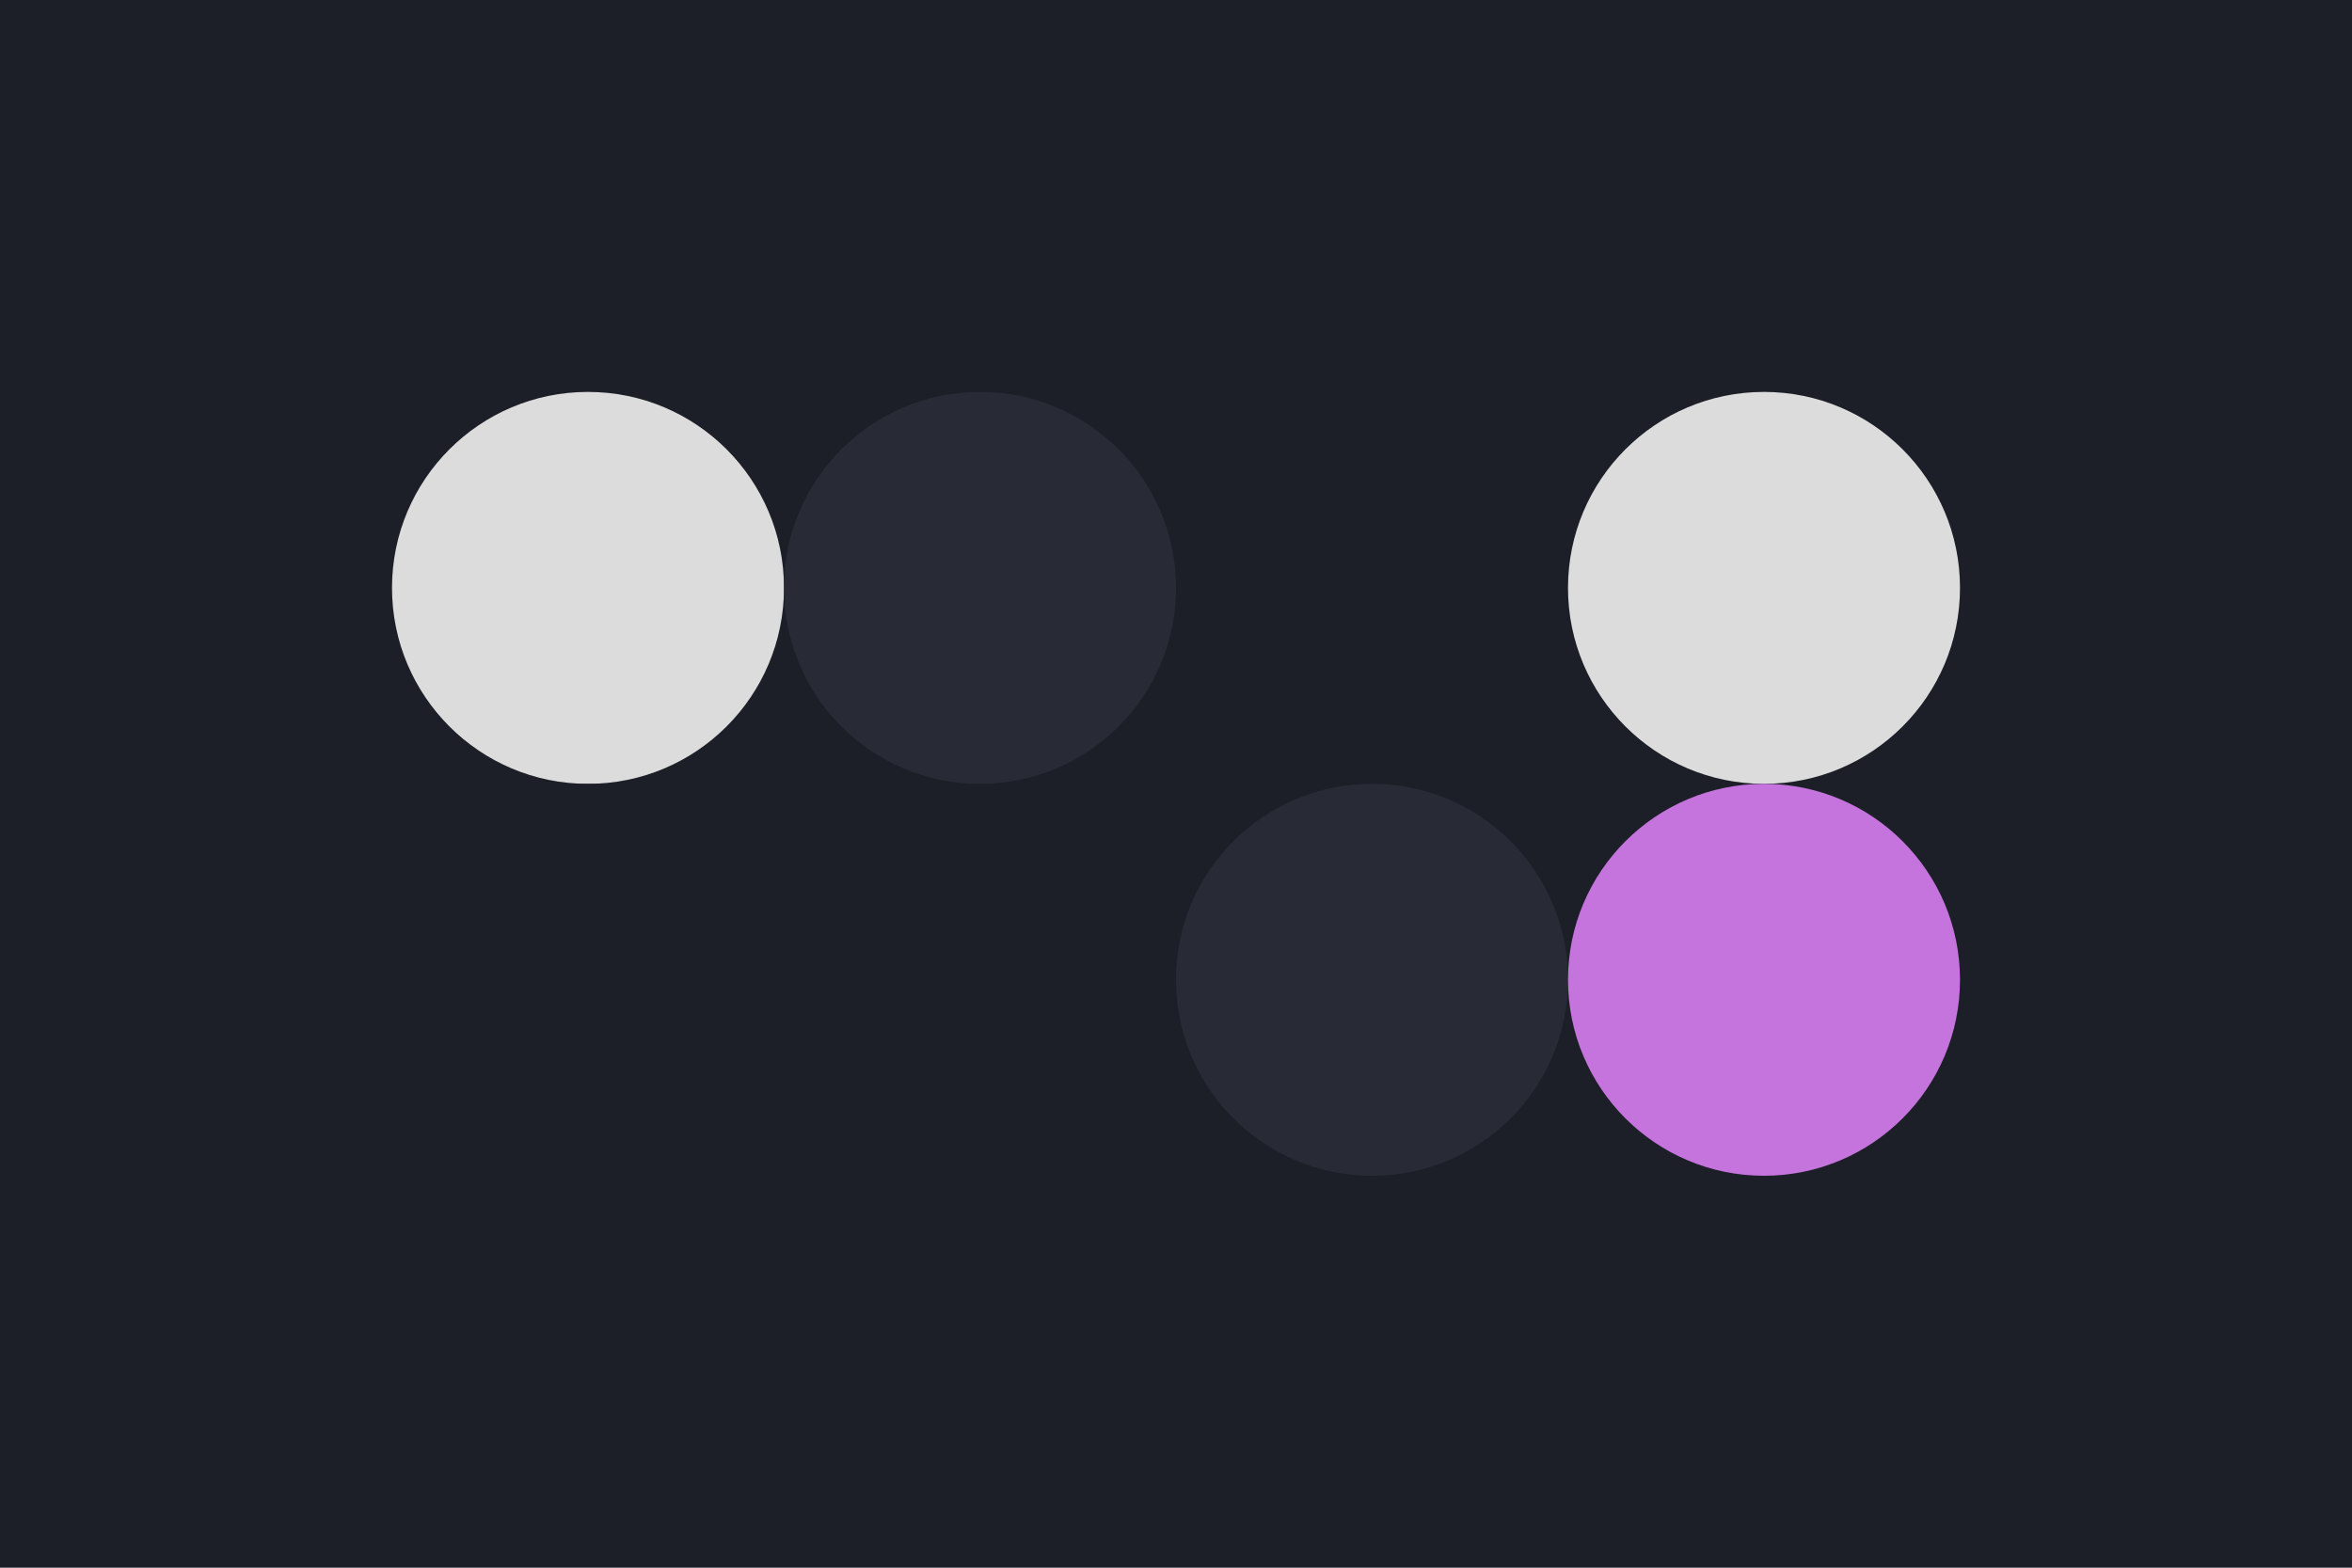
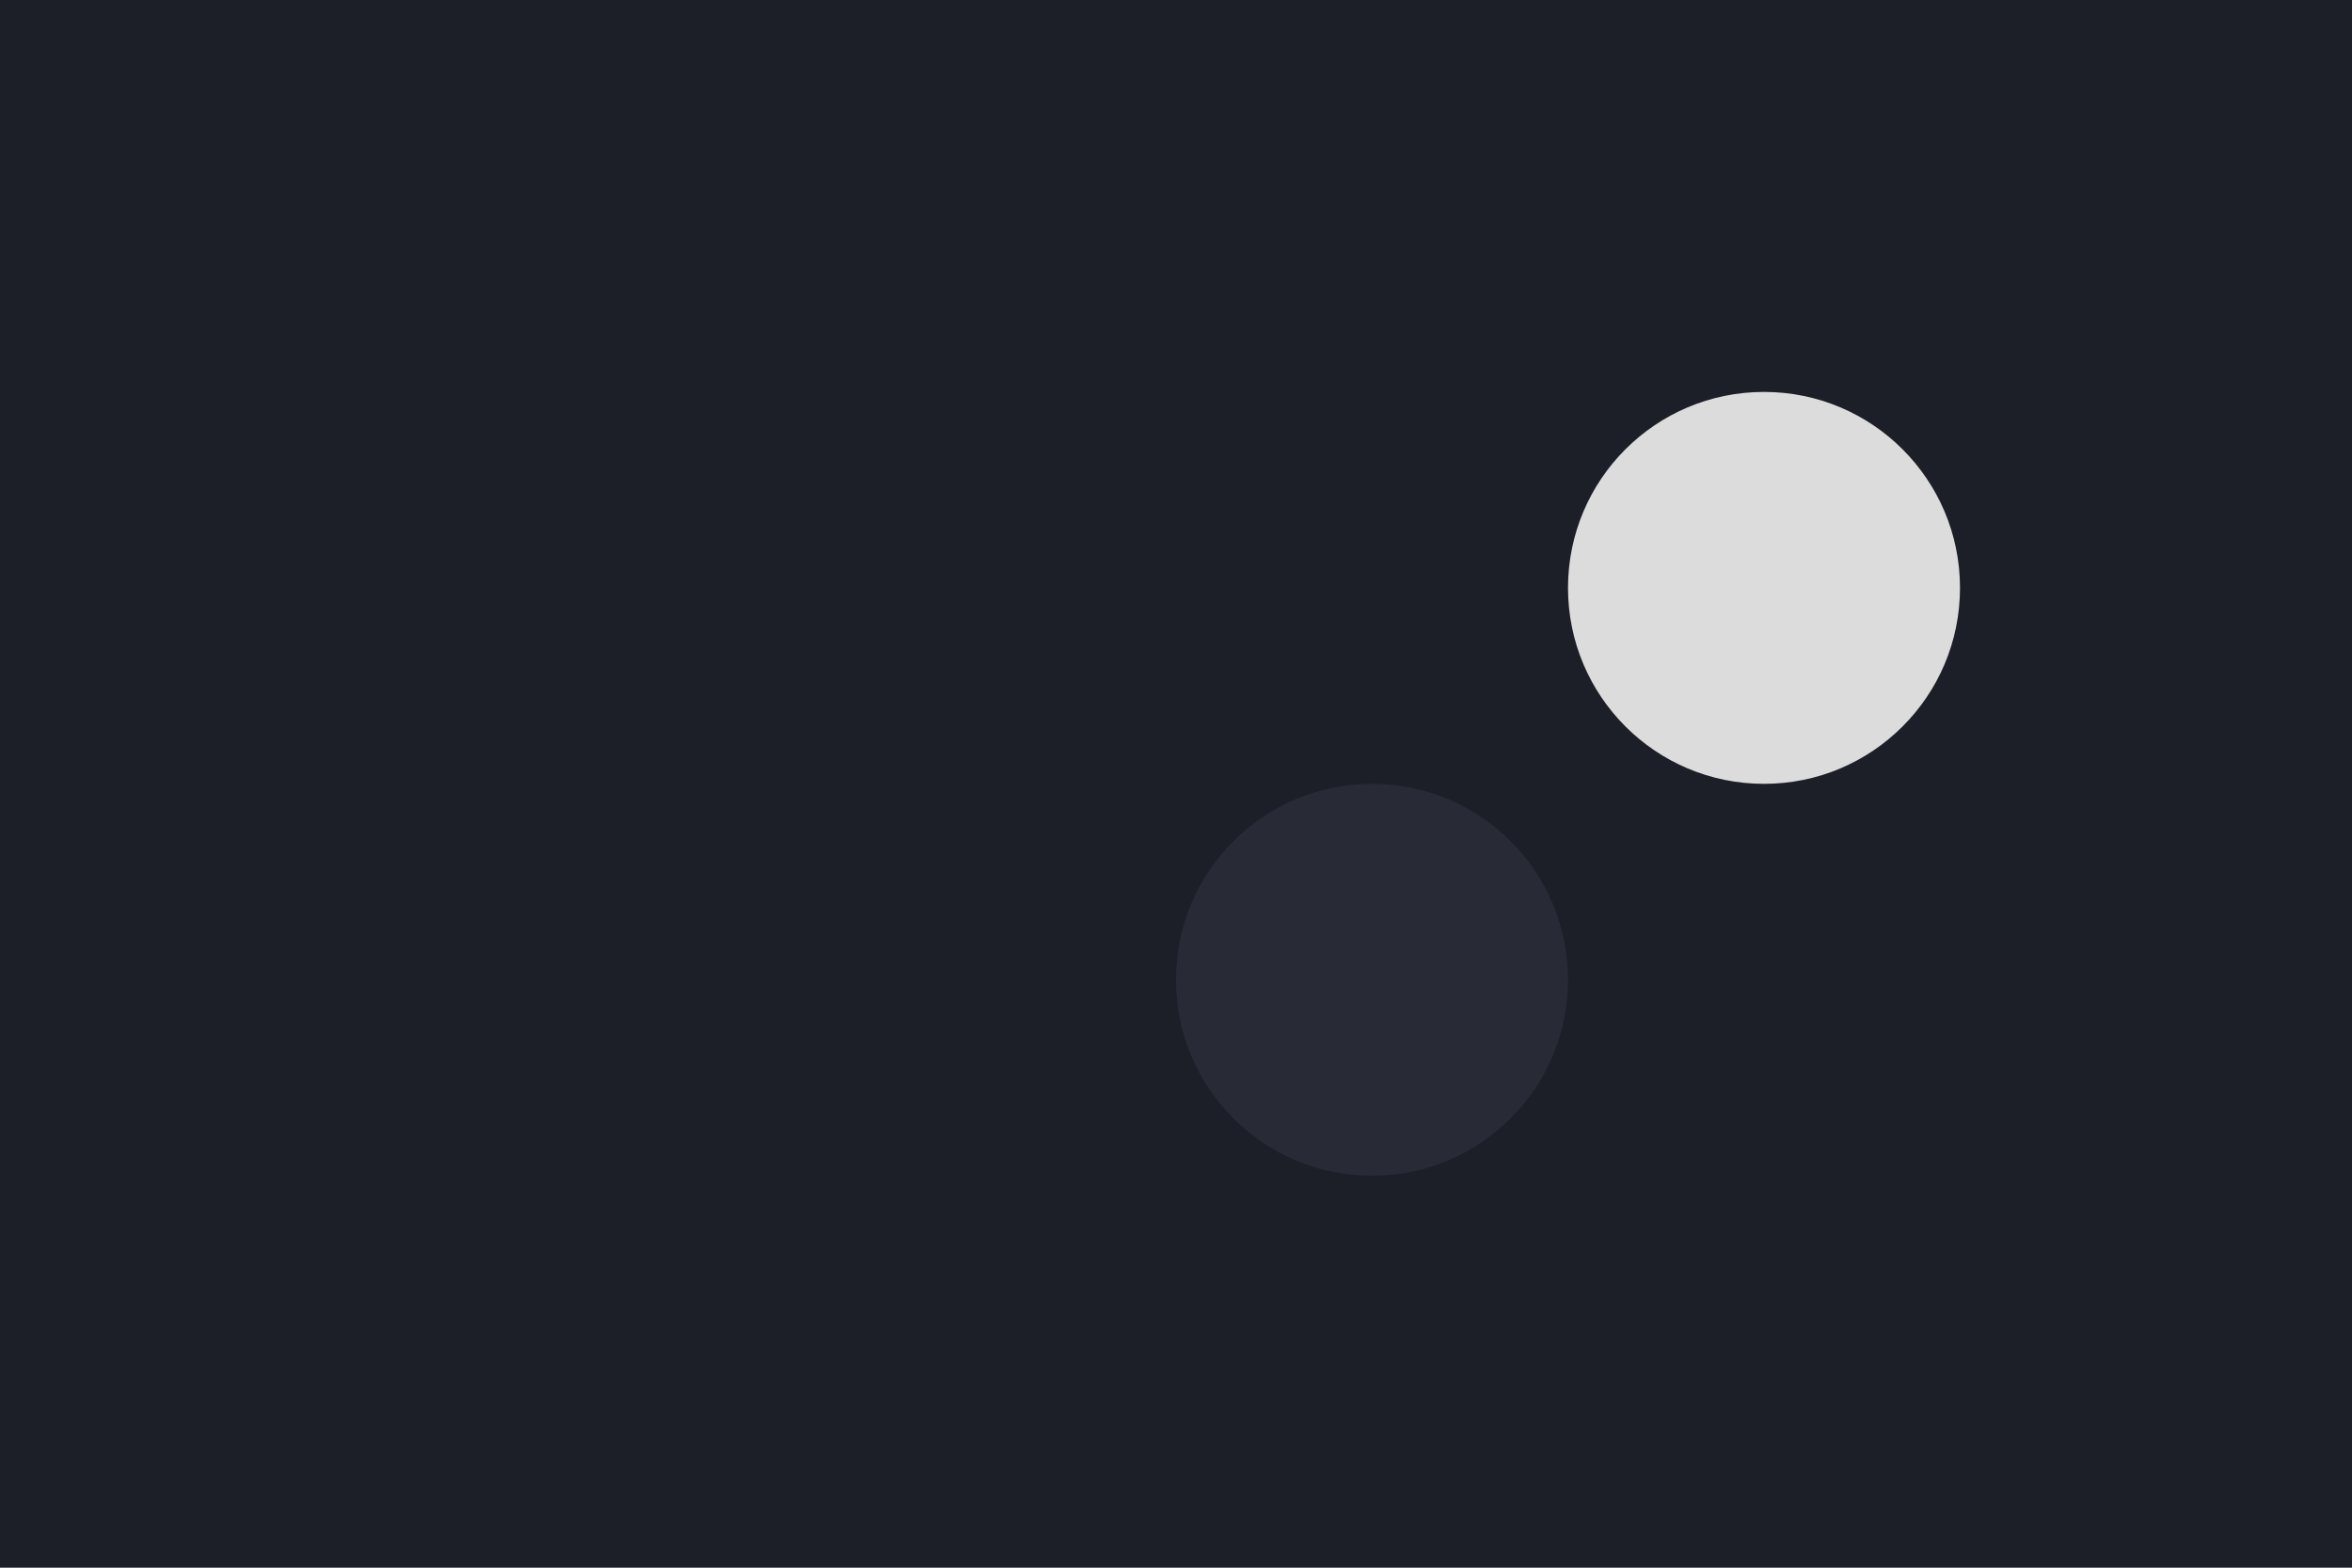
<svg xmlns="http://www.w3.org/2000/svg" width="96px" height="64px" baseProfile="full" version="1.1">
  <rect width="96" height="64" id="background" fill="#1D1F28" />
-   <circle cx="24" cy="24" r="8" id="f_high" fill="#DCDCDC" />
-   <circle cx="40" cy="24" r="8" id="f_med" fill="#282A36" />
  <circle cx="56" cy="24" r="8" id="f_low" fill="#1D1F28" />
  <circle cx="72" cy="24" r="8" id="f_inv" fill="#DCDCDC" />
-   <circle cx="24" cy="40" r="8" id="b_high" fill="#1D1F28" />
  <circle cx="40" cy="40" r="8" id="b_med" fill="#1D1F28" />
  <circle cx="56" cy="40" r="8" id="b_low" fill="#282A36" />
-   <circle cx="72" cy="40" r="8" id="b_inv" fill="#C574DD" />
  <desc id="tape_style" fill="0" />
  <desc id="tape_priority" fill="#F37F97" />
  <desc id="tape_working" fill="#F2A272" />
  <desc id="tape_submitted" fill="#8897F4" />
  <desc id="tape_approved" fill="#C574DD" />
  <desc id="tape_done" fill="#5ADECD" />
</svg>